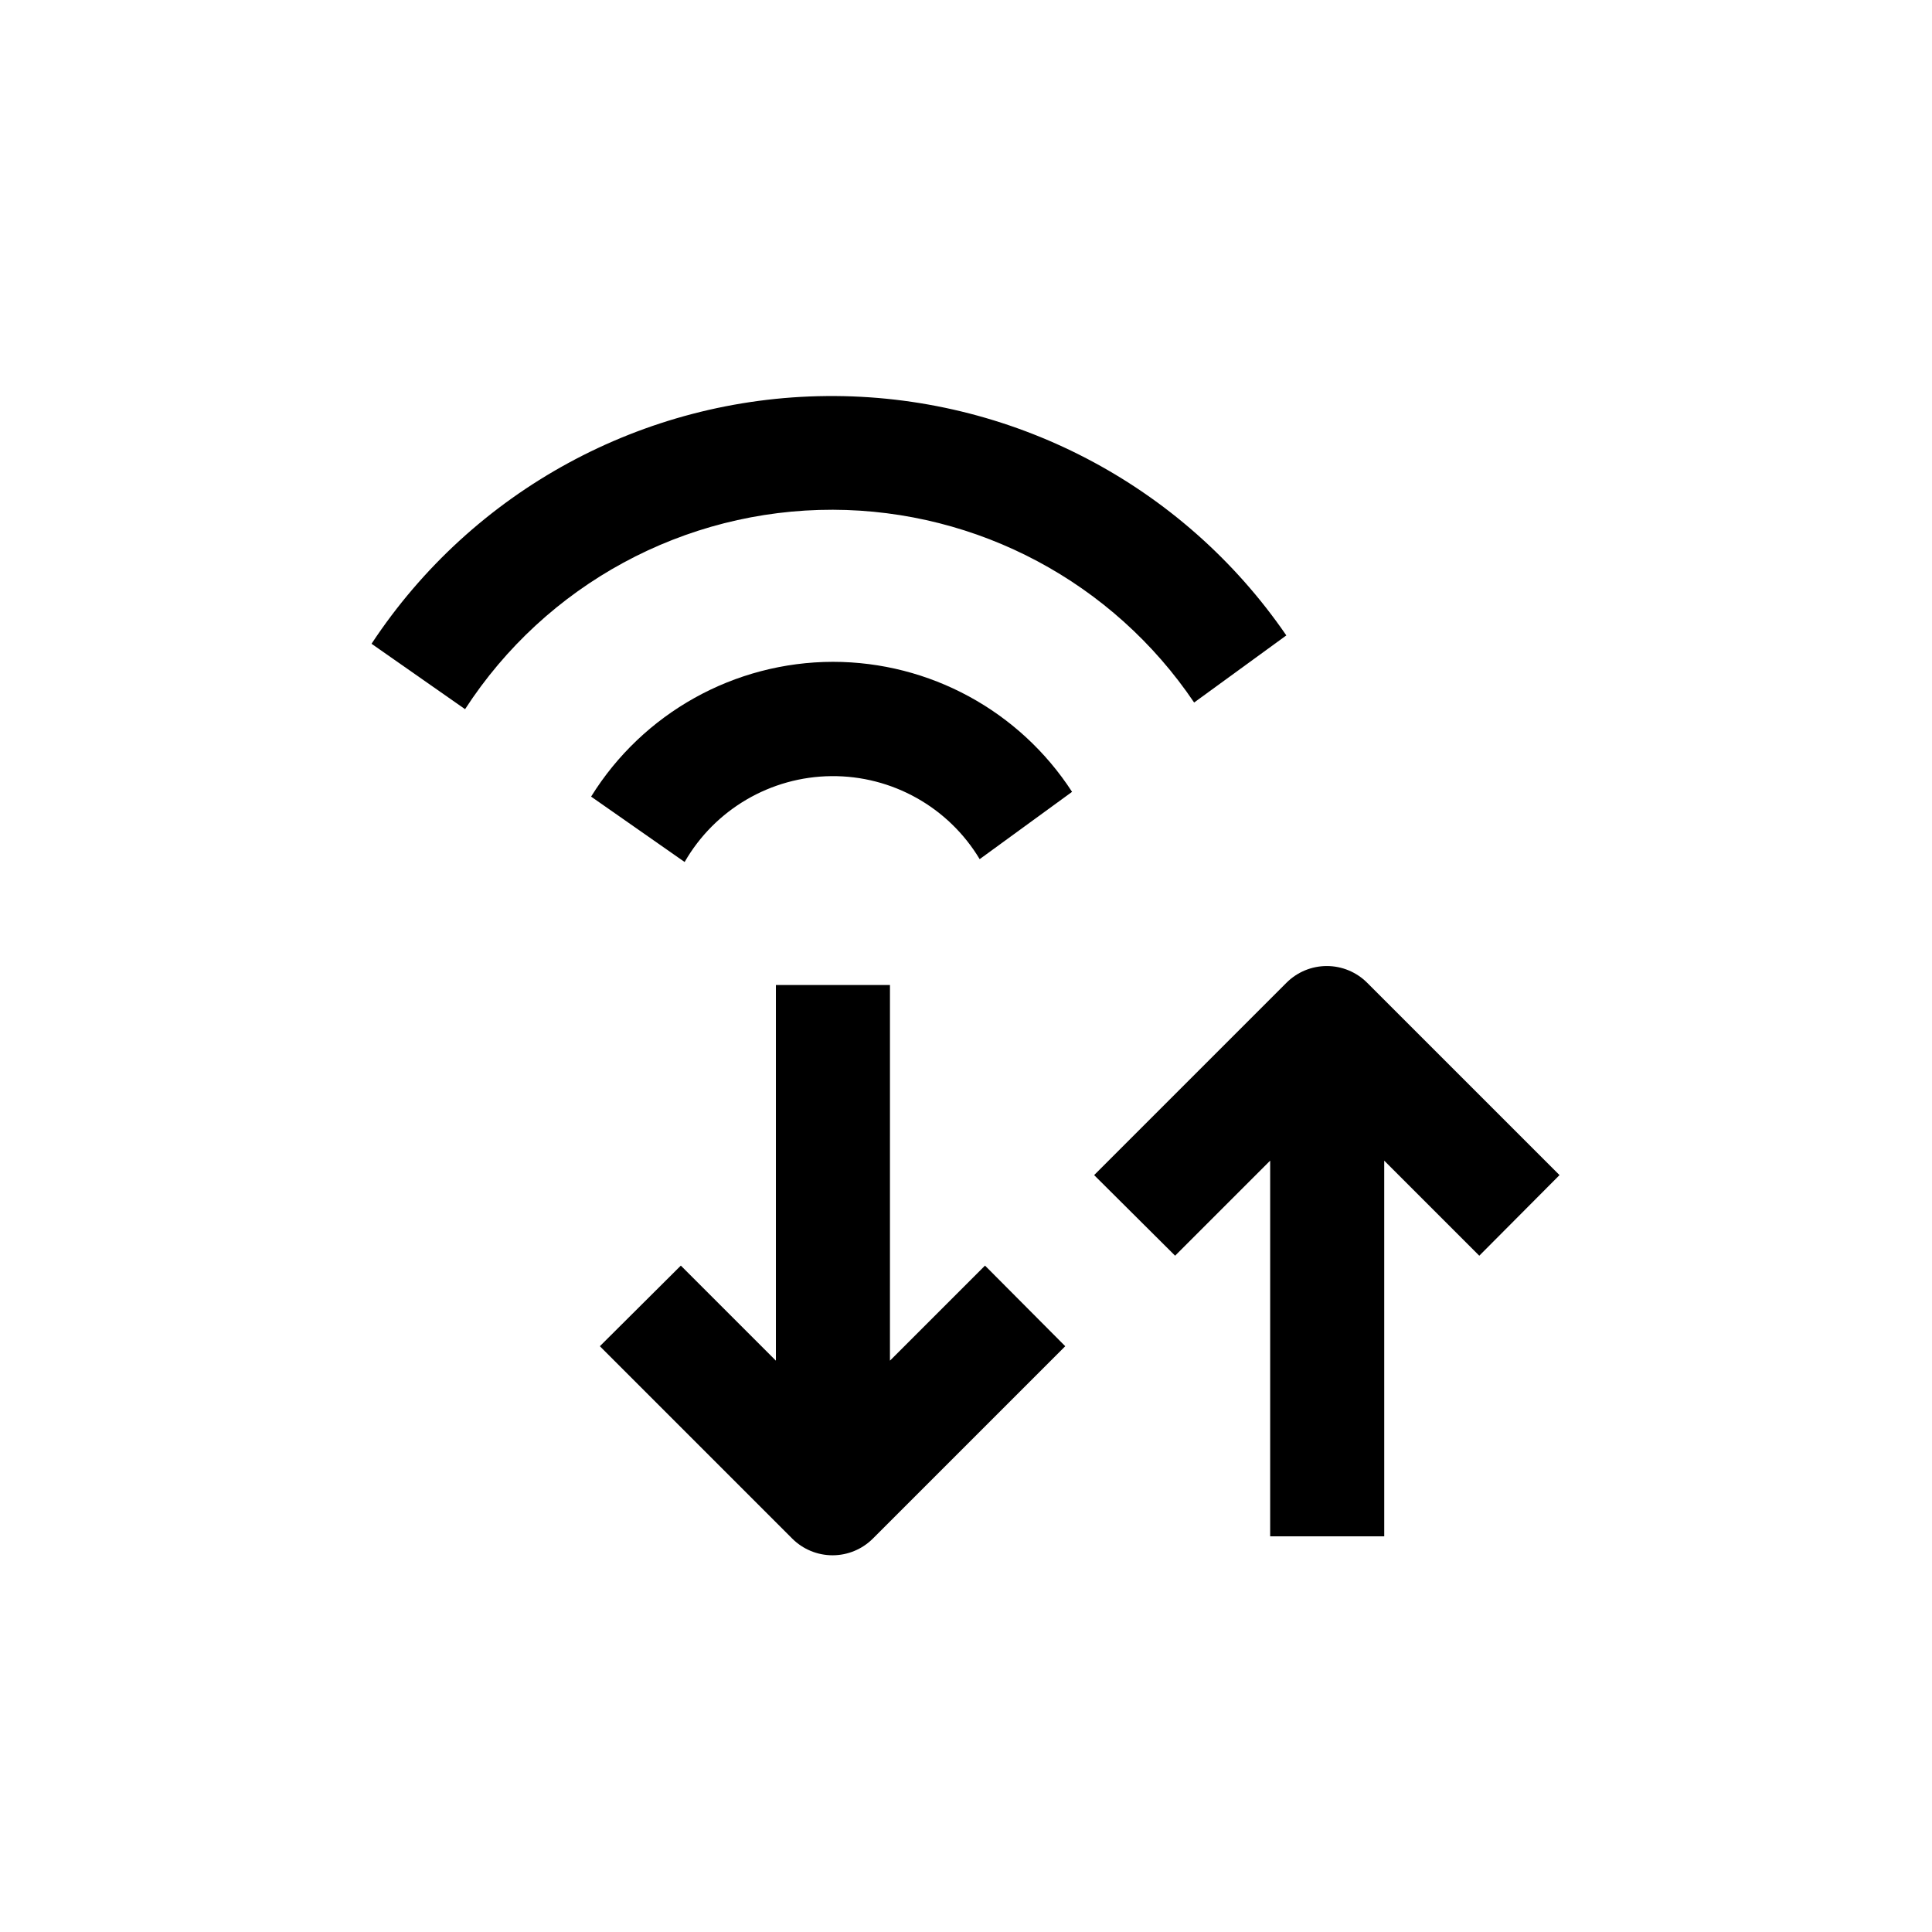
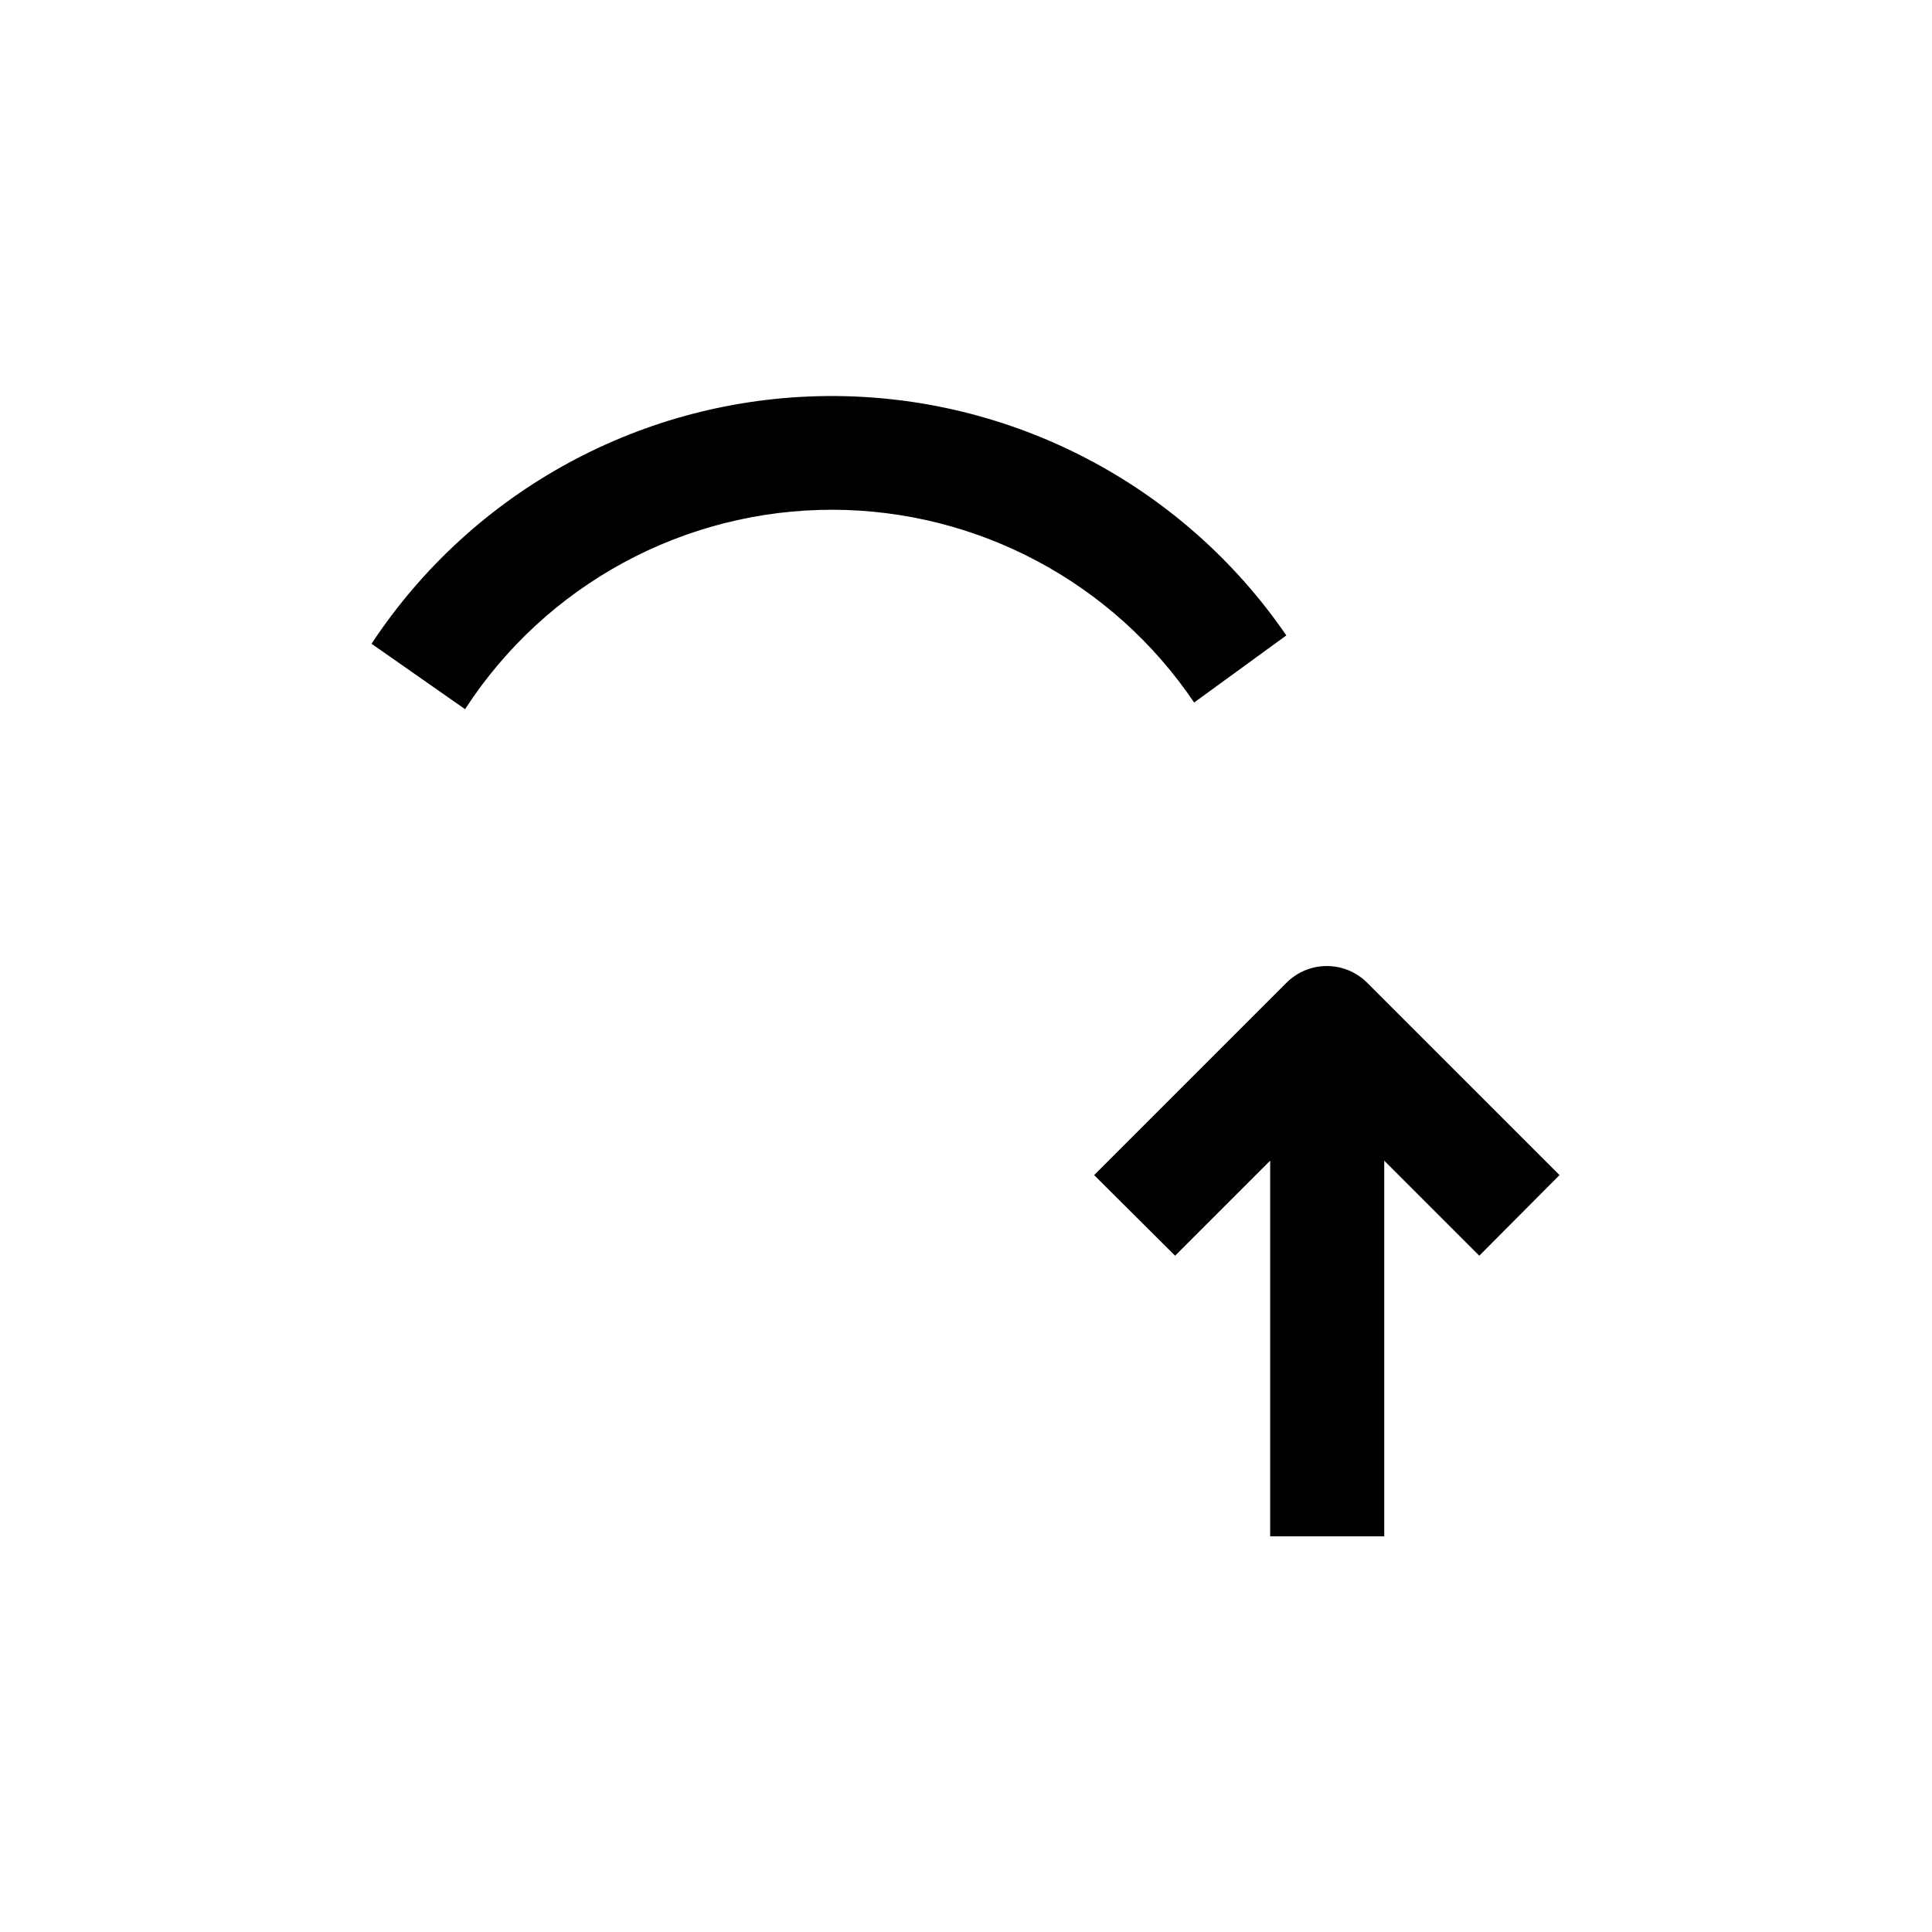
<svg xmlns="http://www.w3.org/2000/svg" fill="#000000" width="800px" height="800px" version="1.1" viewBox="144 144 512 512">
  <g>
    <path d="m484.94 404.43-50.984 50.984 21.461 21.359 25.191-25.191v99.555h30.23l-0.004-99.551 25.191 25.191 21.262-21.363-50.988-50.984c-2.832-2.832-6.676-4.422-10.68-4.422s-7.848 1.59-10.68 4.422z" />
-     <path d="m426.3 500.76-21.262-21.363-25.191 25.191 0.004-99.555h-30.23v99.555l-25.191-25.191-21.461 21.363 50.984 50.984c2.836 2.832 6.676 4.422 10.684 4.422 4.004 0 7.844-1.59 10.68-4.422z" />
-     <path d="m364.73 319.39c-26.094 0.043-50.32 13.547-64.082 35.719l24.789 17.332h-0.004c8.012-13.941 22.805-22.602 38.879-22.758 16.078-0.152 31.035 8.215 39.312 22l24.484-17.836c-13.926-21.477-37.777-34.449-63.379-34.457z" />
    <path d="m364.73 279.09c38.402 0.113 74.254 19.246 95.727 51.086l24.434-17.785c-27.516-40.098-73.18-63.879-121.81-63.434-48.629 0.441-93.848 25.055-120.62 65.648l24.789 17.332c21.41-33.031 58.121-52.934 97.484-52.848z" />
  </g>
</svg>